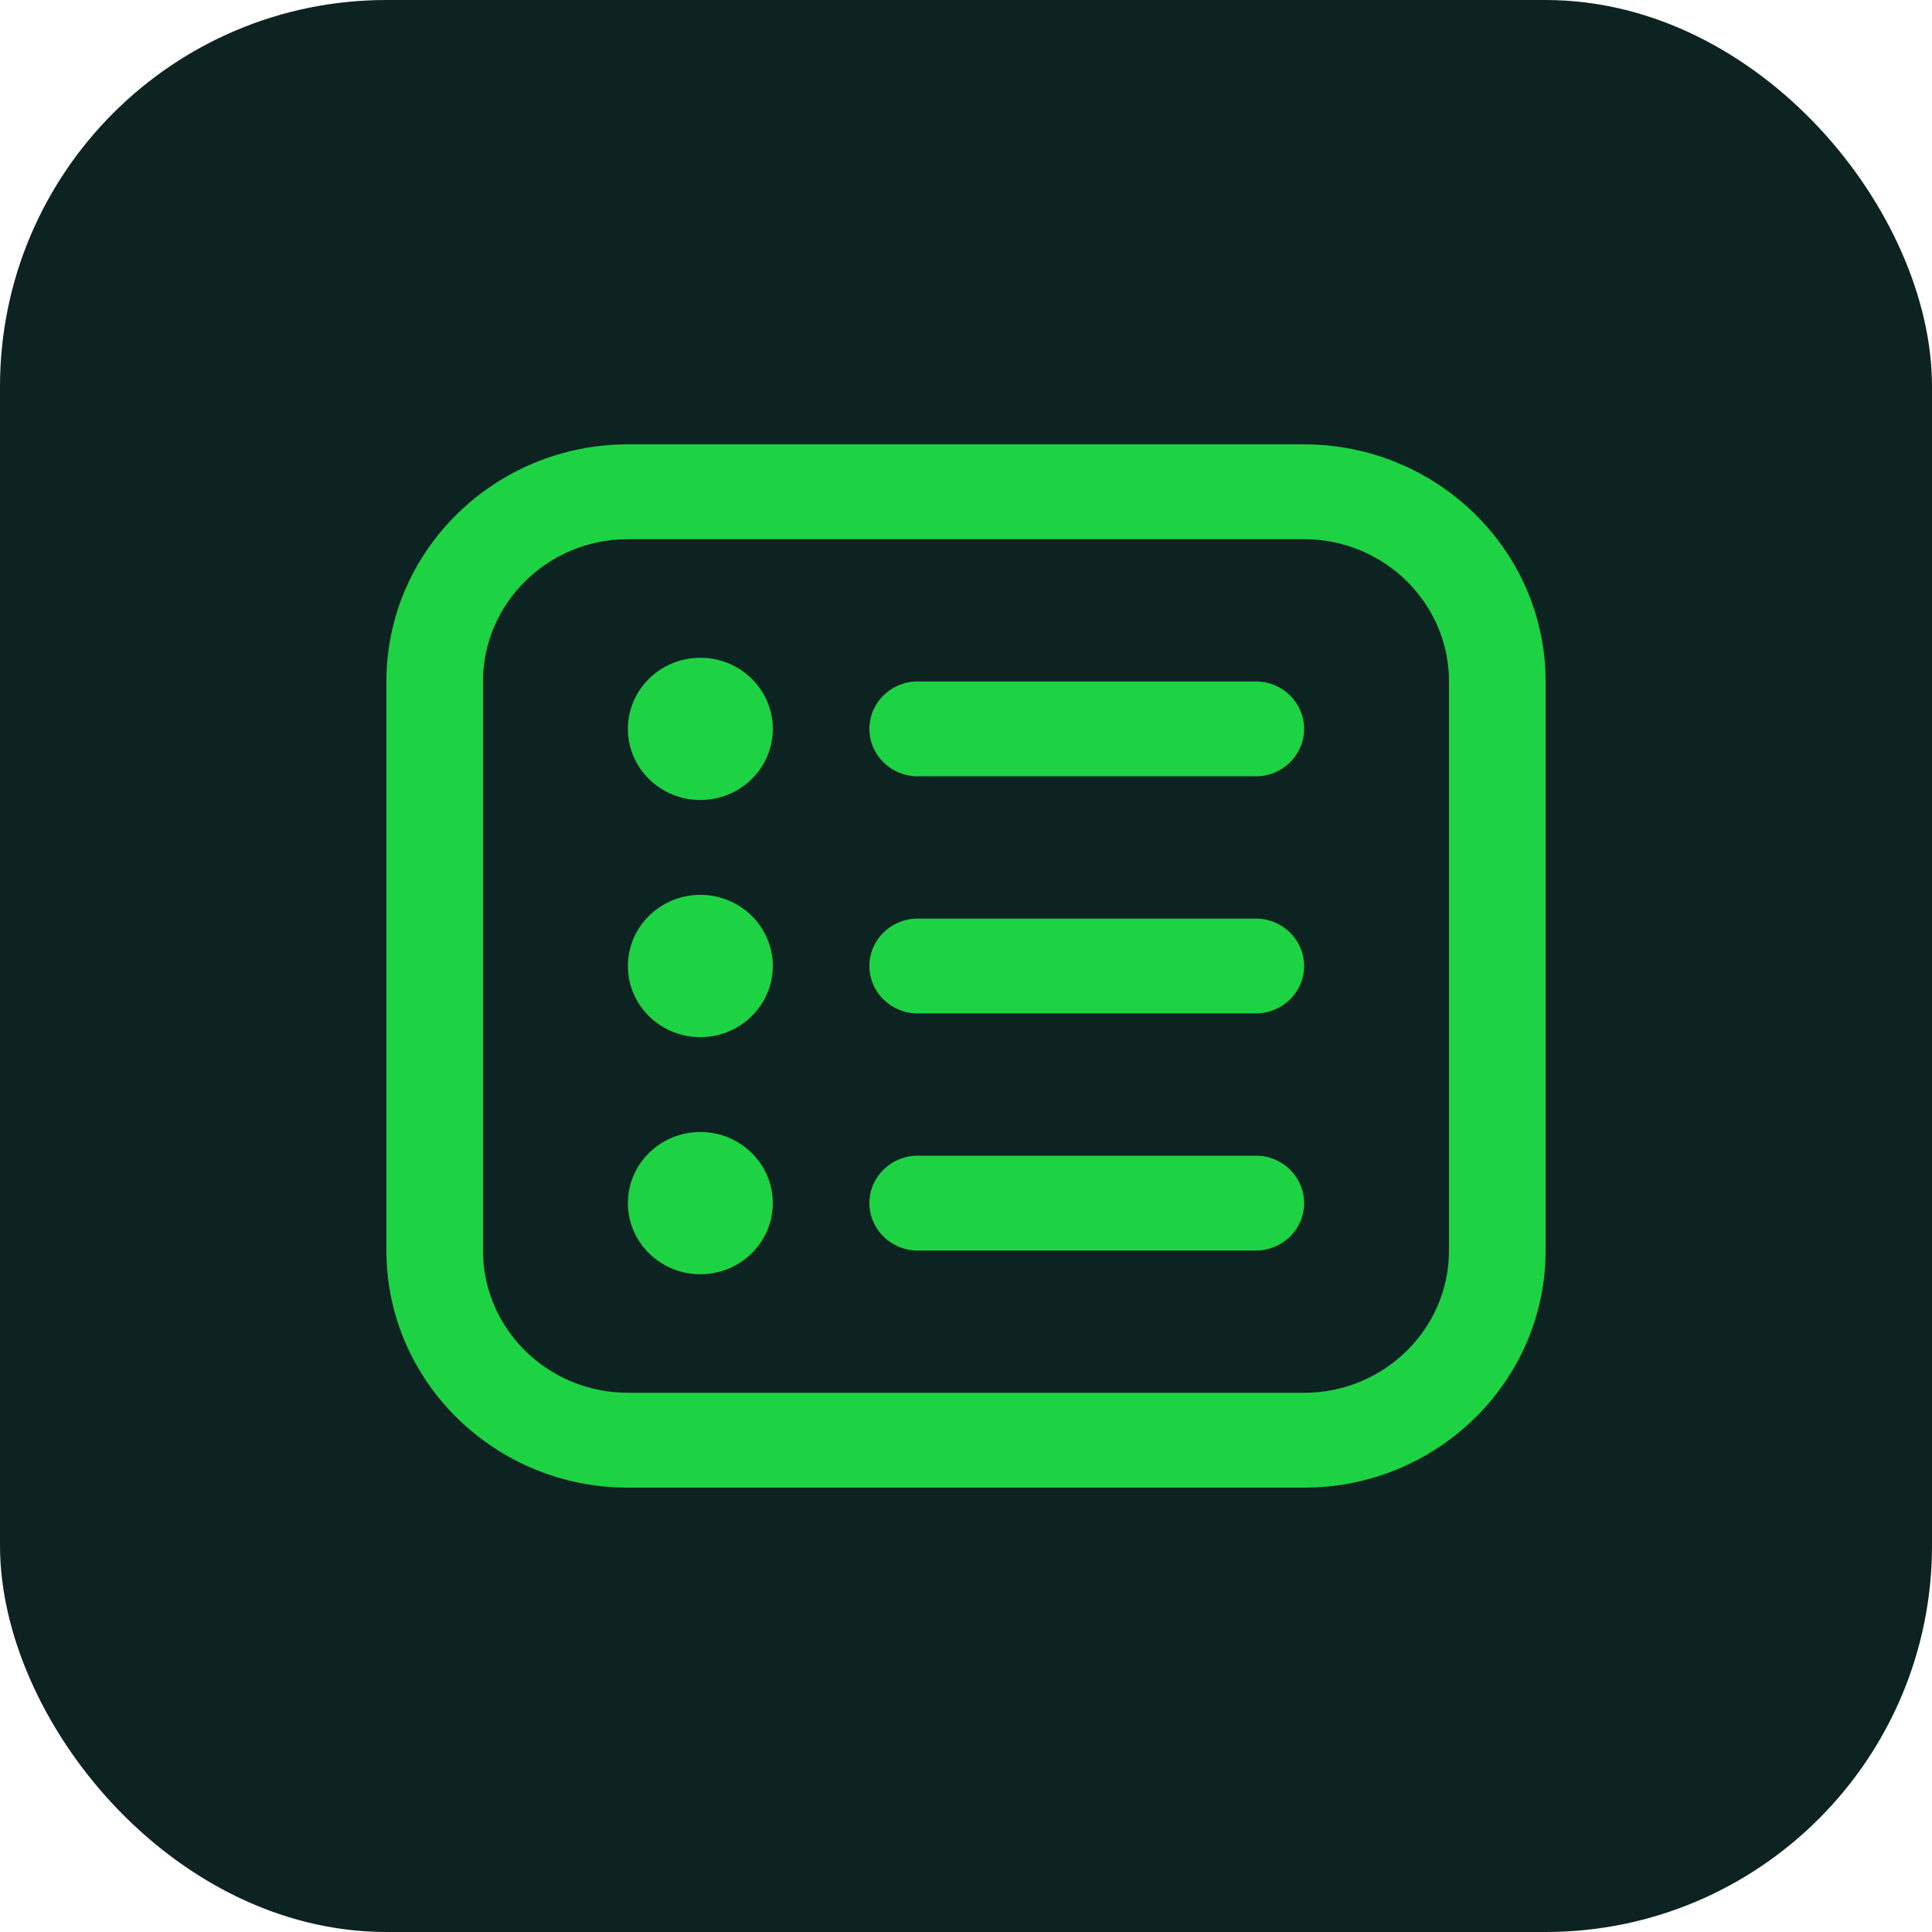
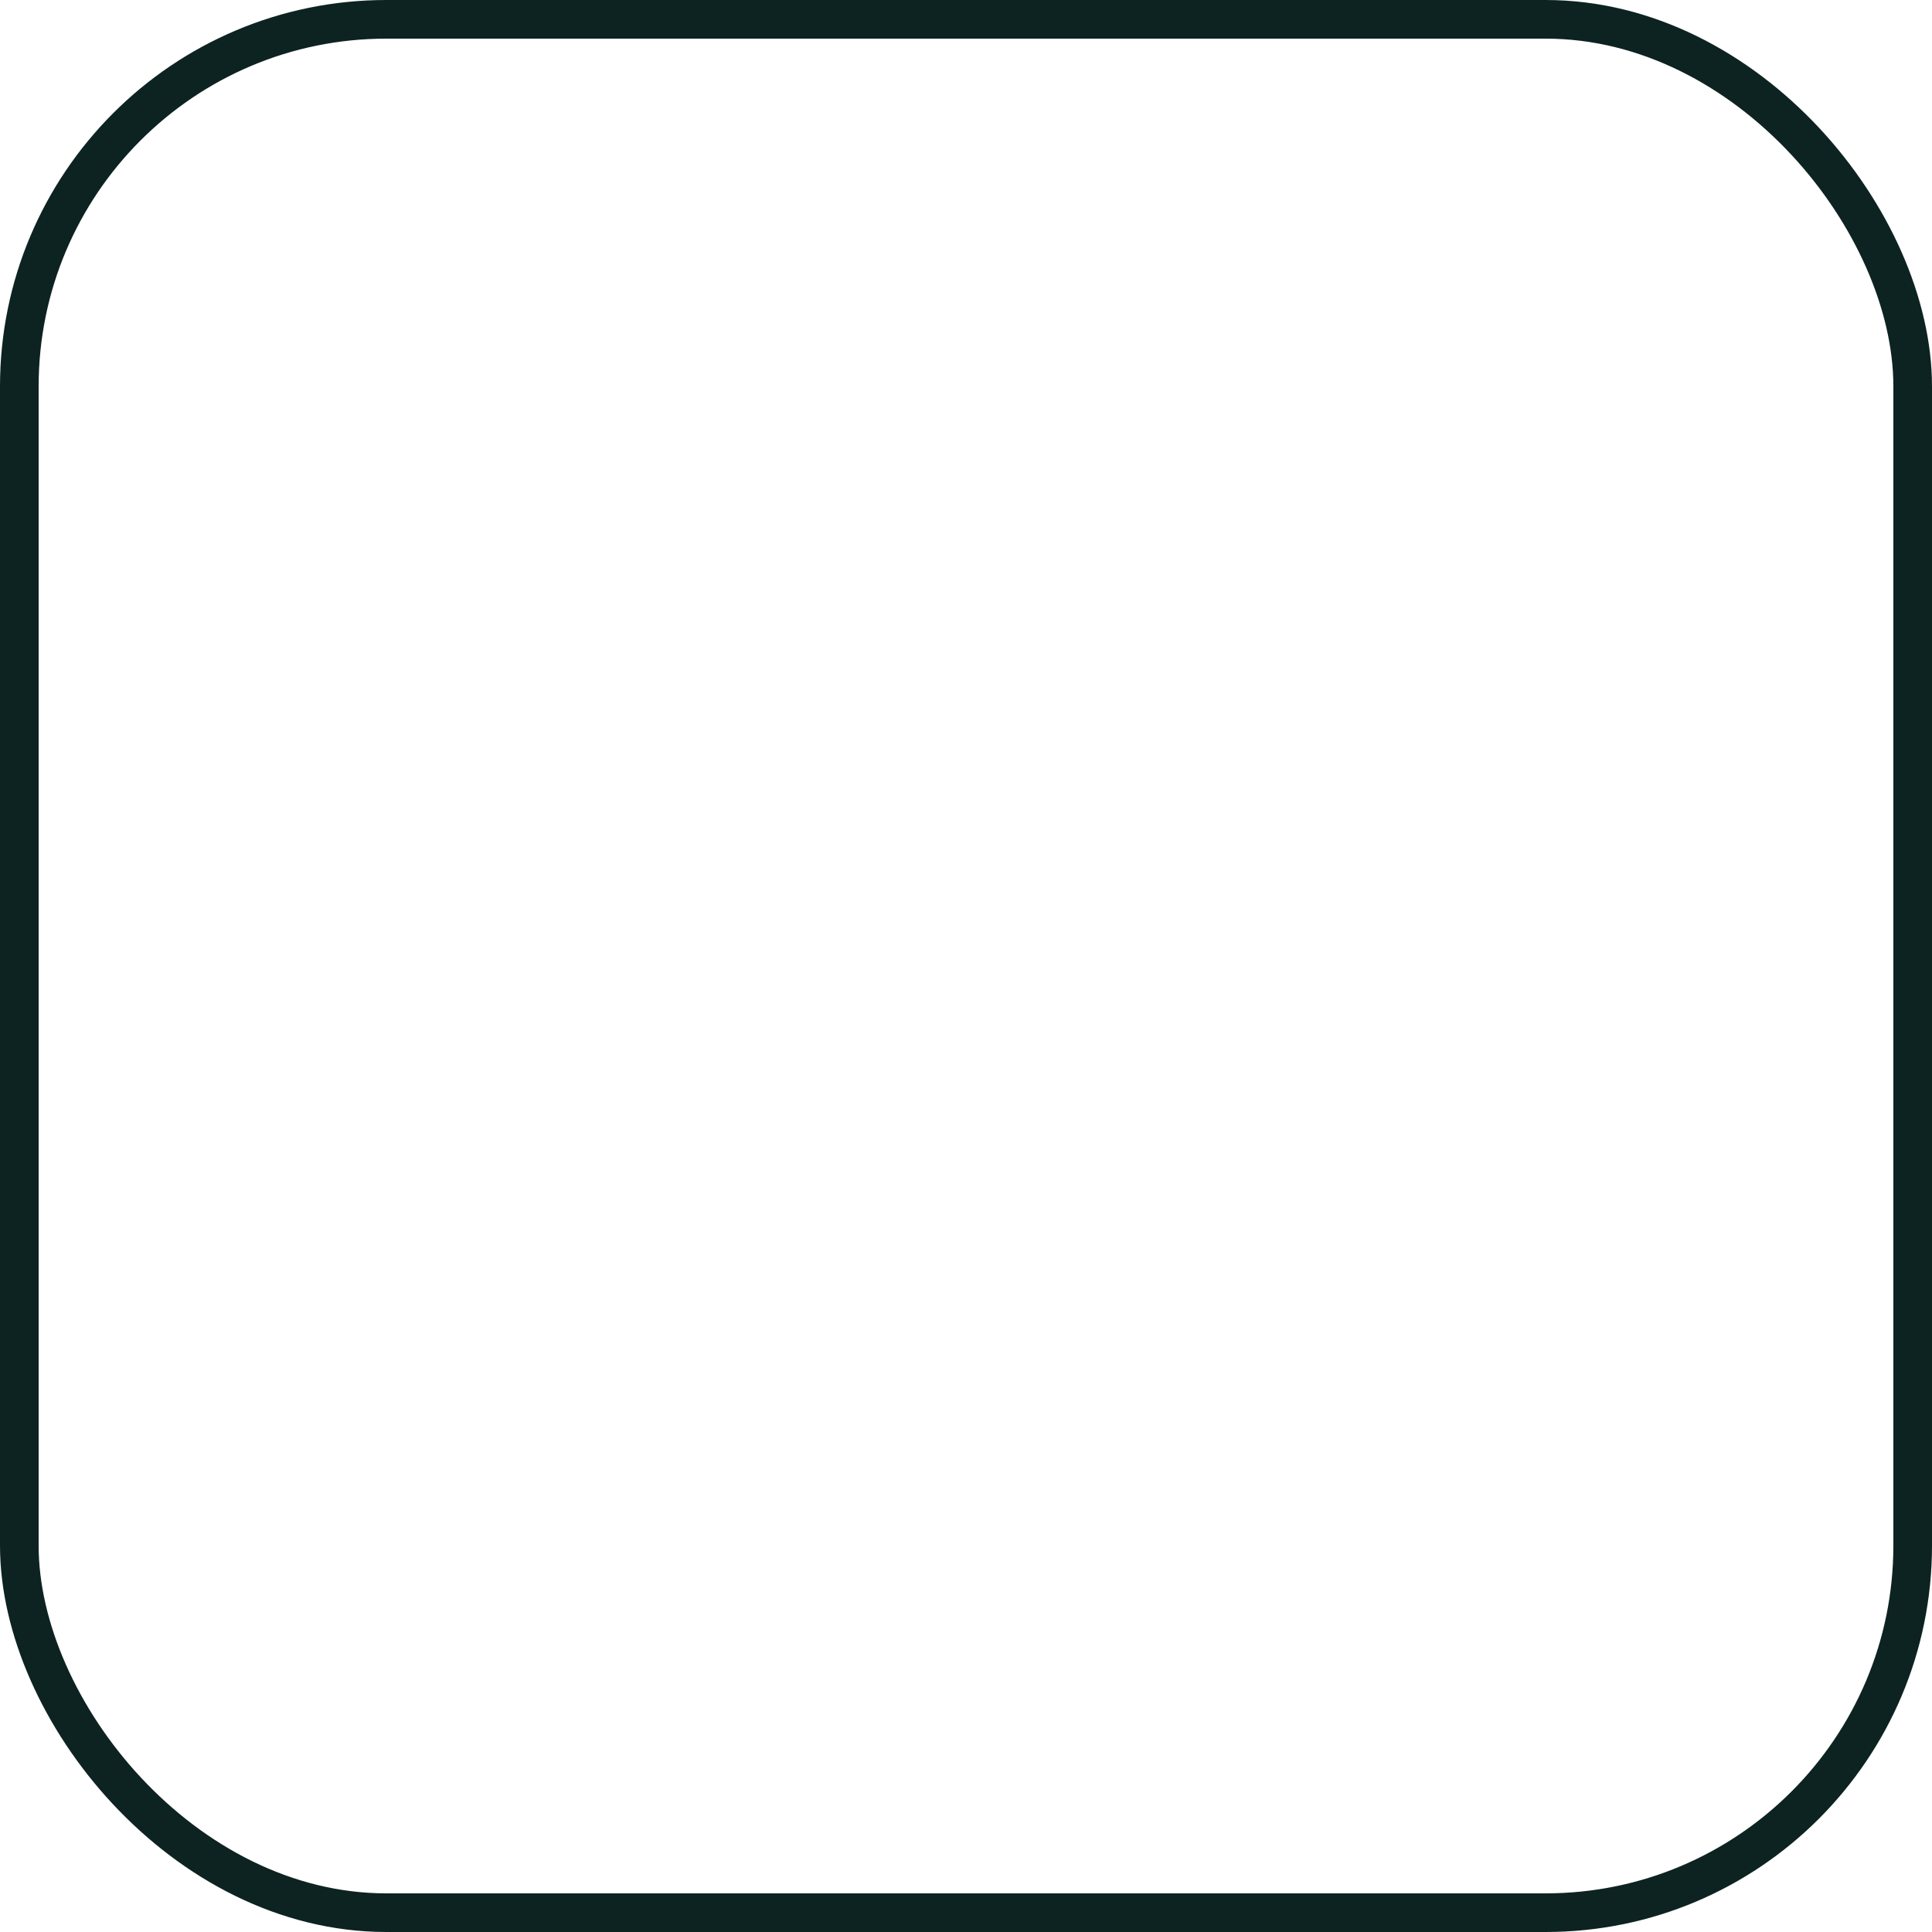
<svg xmlns="http://www.w3.org/2000/svg" width="50" height="50" viewBox="0 0 50 50" fill="none">
-   <rect x="0.5" y="0.5" width="49" height="49" rx="9.5" fill="#0D2321" />
  <rect x="0.5" y="0.5" width="49" height="49" rx="9.5" stroke="#0D2321" />
-   <path d="M33.75 11.5H16.25C12.804 11.5 10 14.253 10 17.636V32.364C10 35.747 12.804 38.5 16.25 38.5H33.75C37.196 38.5 40 35.747 40 32.364V17.636C40 14.253 37.196 11.5 33.75 11.5ZM37.5 32.364C37.5 34.394 35.818 36.045 33.75 36.045H16.25C14.182 36.045 12.5 34.394 12.5 32.364V17.636C12.5 15.607 14.182 13.954 16.25 13.954H33.75C35.818 13.954 37.5 15.607 37.5 17.636V32.364ZM33.75 18.864C33.75 19.541 33.19 20.091 32.5 20.091H23.75C23.06 20.091 22.5 19.541 22.5 18.864C22.5 18.186 23.06 17.636 23.75 17.636H32.5C33.19 17.636 33.75 18.186 33.75 18.864ZM20 18.864C20 19.88 19.16 20.704 18.125 20.704C17.09 20.704 16.25 19.88 16.25 18.864C16.25 17.848 17.09 17.023 18.125 17.023C19.16 17.023 20 17.848 20 18.864ZM33.75 25C33.75 25.677 33.19 26.227 32.5 26.227H23.75C23.06 26.227 22.5 25.677 22.5 25C22.5 24.323 23.06 23.773 23.75 23.773H32.5C33.19 23.773 33.75 24.323 33.75 25ZM20 25C20 26.016 19.16 26.841 18.125 26.841C17.09 26.841 16.25 26.016 16.25 25C16.25 23.984 17.09 23.159 18.125 23.159C19.16 23.159 20 23.984 20 25ZM33.75 31.136C33.75 31.814 33.19 32.364 32.5 32.364H23.75C23.06 32.364 22.5 31.814 22.5 31.136C22.5 30.459 23.06 29.909 23.75 29.909H32.5C33.19 29.909 33.75 30.459 33.75 31.136ZM20 31.136C20 32.153 19.16 32.977 18.125 32.977C17.09 32.977 16.25 32.153 16.25 31.136C16.25 30.12 17.09 29.296 18.125 29.296C19.16 29.296 20 30.12 20 31.136Z" fill="#1DD344" />
</svg>